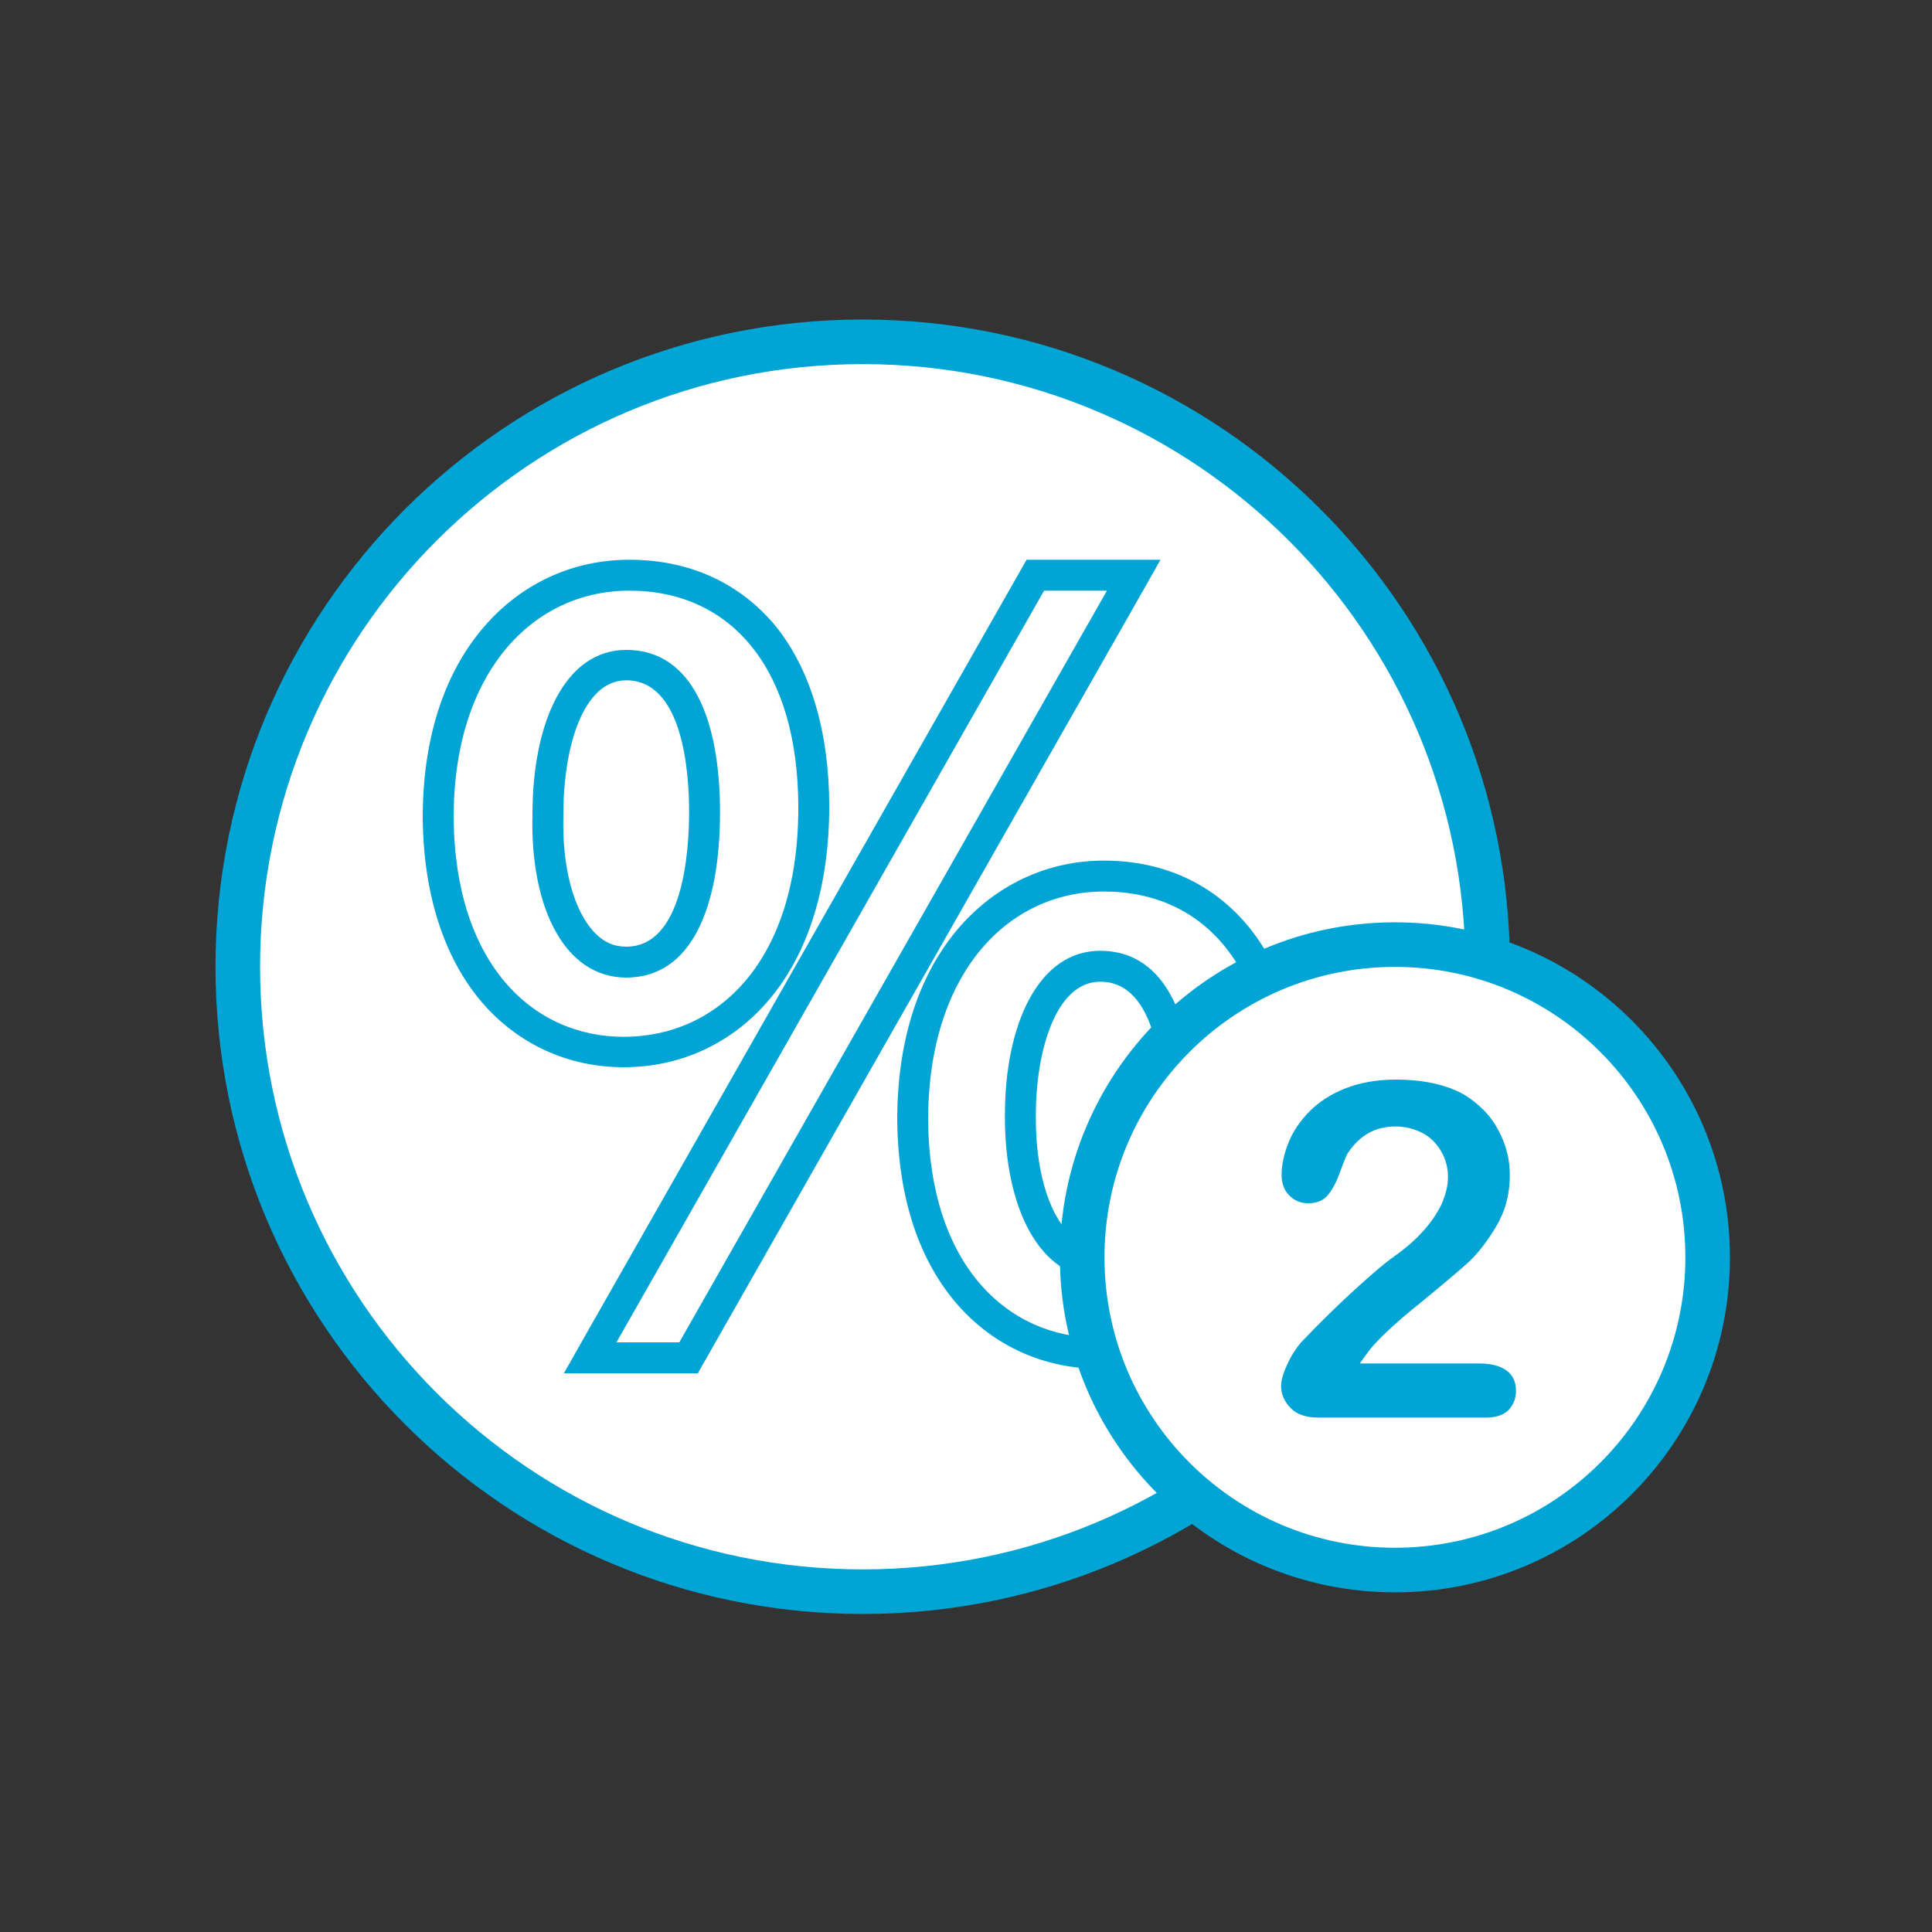
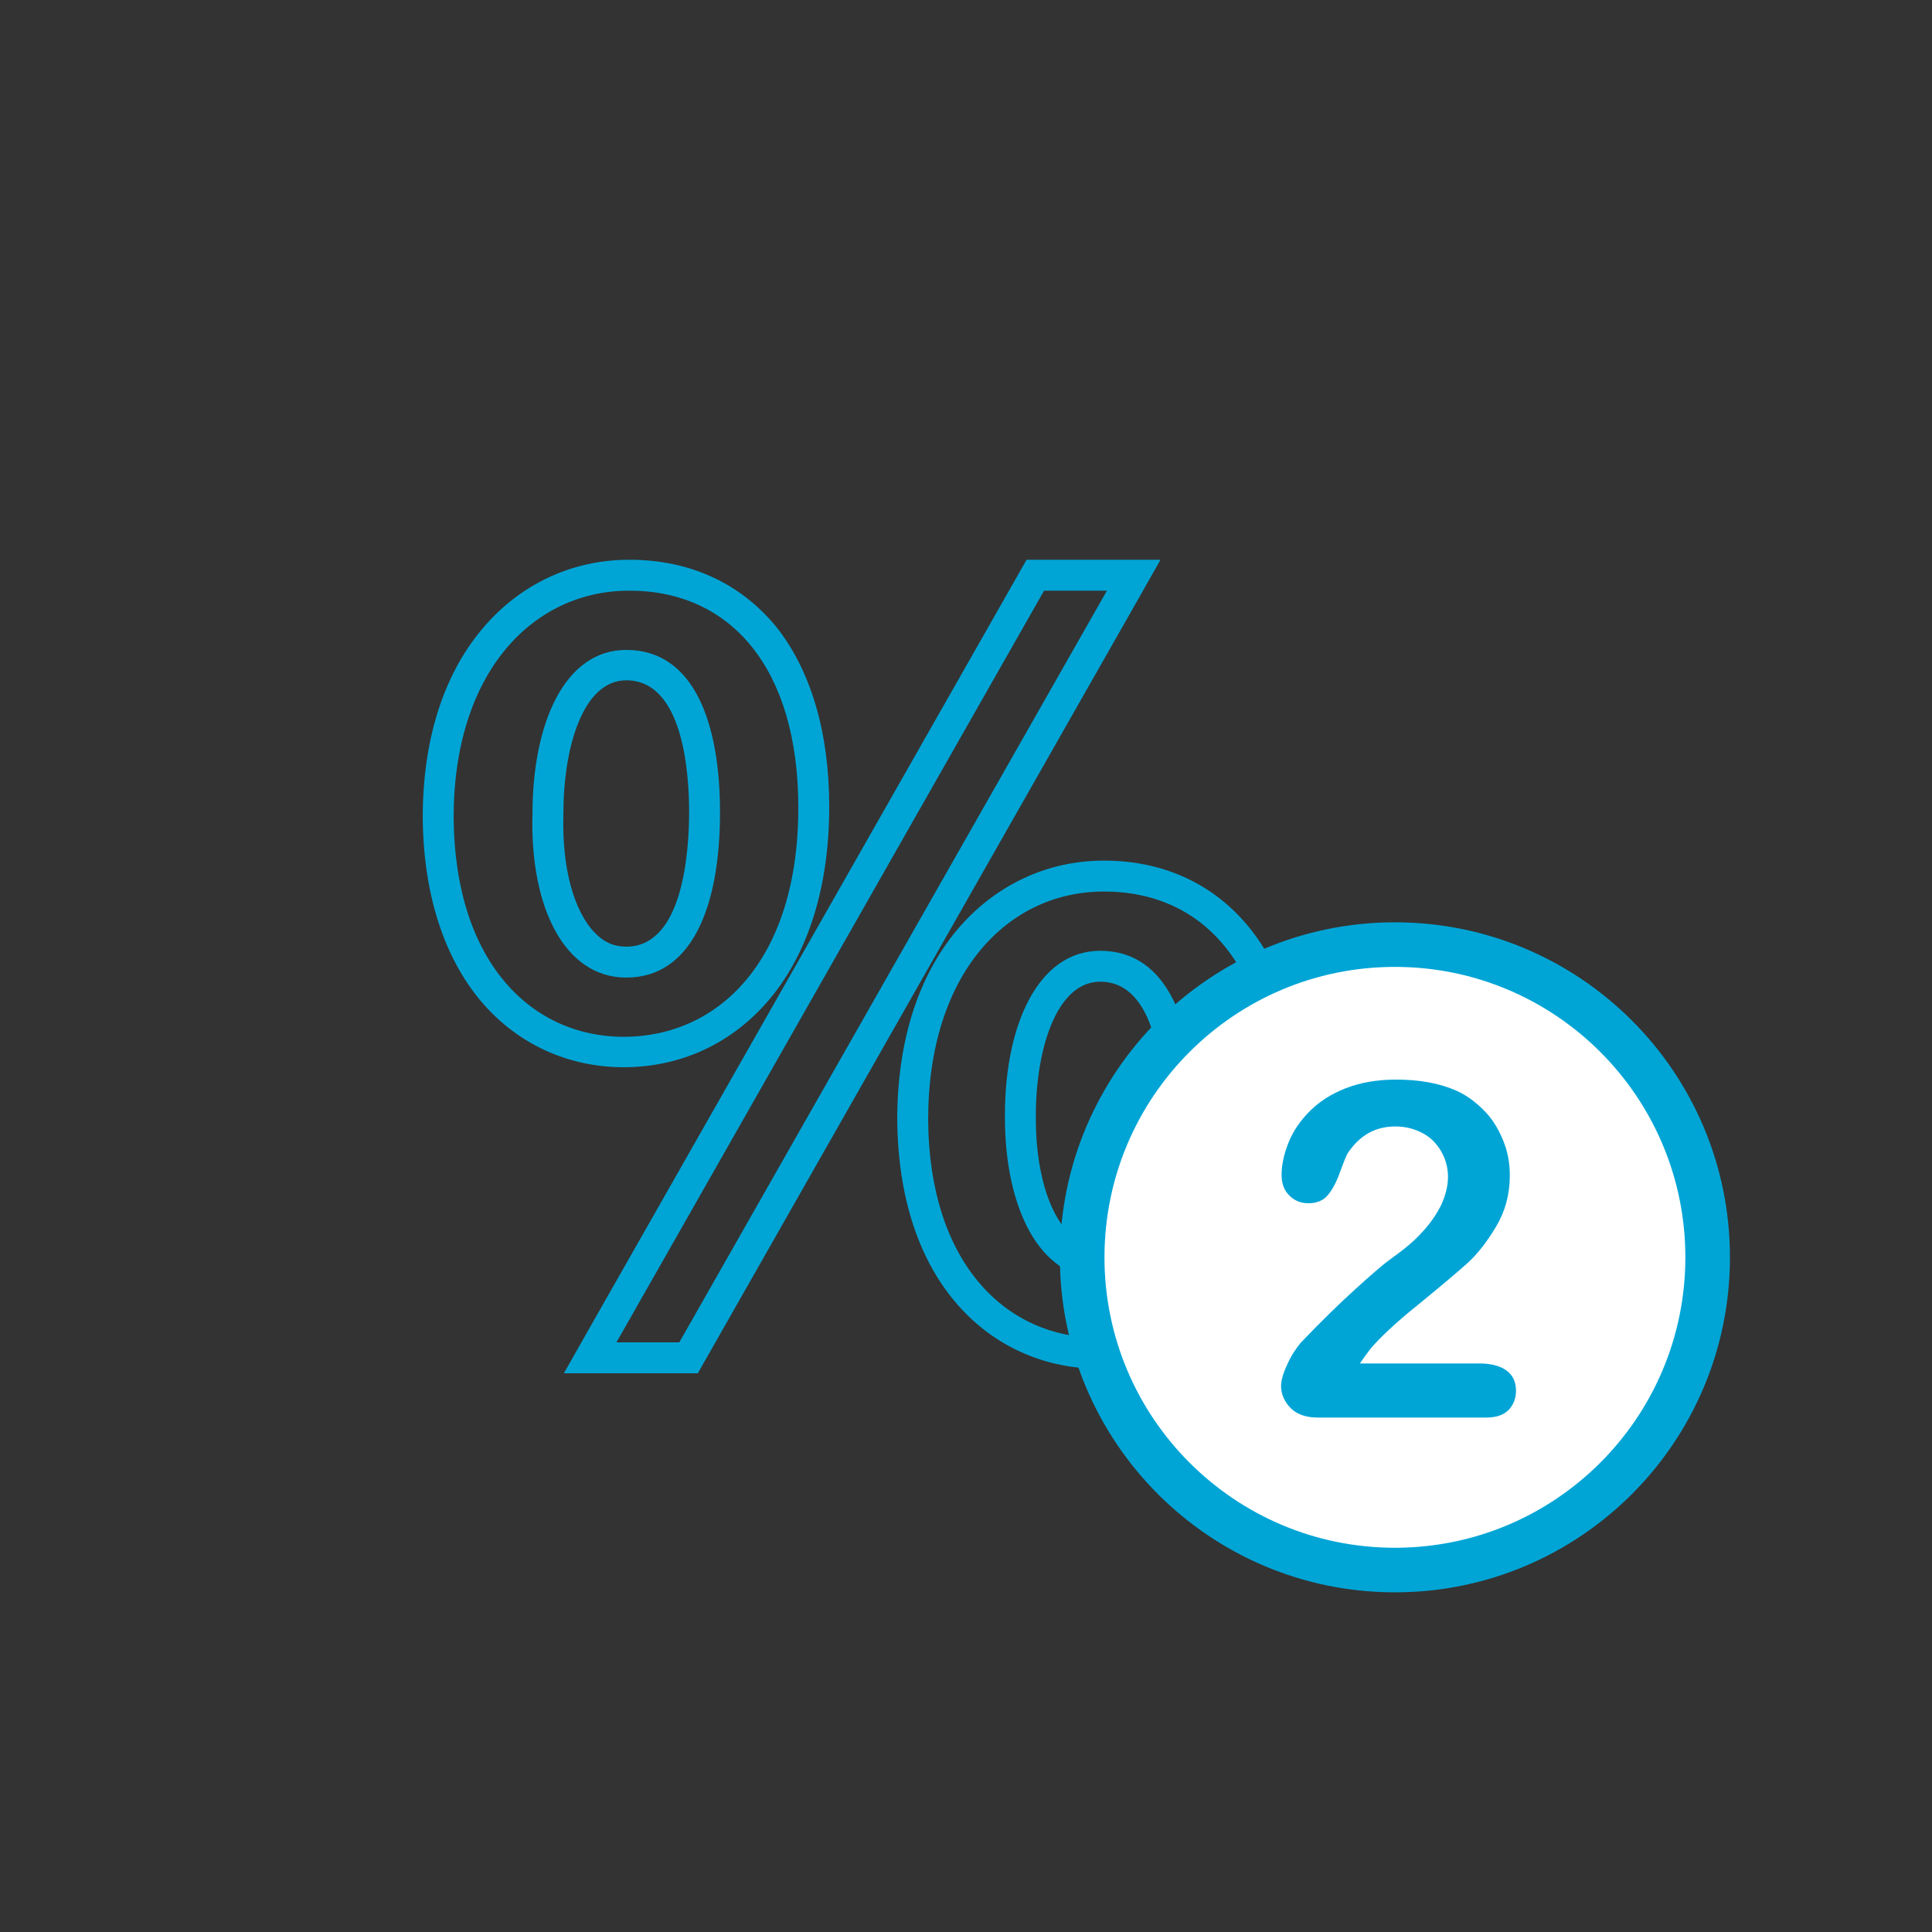
<svg xmlns="http://www.w3.org/2000/svg" width="130" height="130" viewBox="0 0 130 130" fill="none">
  <rect x="0" y="0" width="130" height="130" fill="#333333" stroke="none" />
-   <path d="M58.051 107.101C81.275 107.101 100.101 88.275 100.101 65.051C100.101 41.827 81.275 23 58.051 23C34.827 23 16 41.827 16 65.051C16 88.275 34.827 107.101 58.051 107.101Z" fill="white" stroke="#00a5d6" stroke-width="3" stroke-miterlimit="10" />
  <path d="M74.483 39.744L45.709 90.323H41.48L70.253 39.744H74.483ZM42.347 39.744C49.211 39.744 53.717 45.013 53.717 54.339C53.717 64.669 48.309 69.765 41.965 69.765C35.864 69.765 30.595 64.877 30.525 54.997C30.525 45.221 35.864 39.744 42.347 39.744ZM42.139 65.779C46.507 65.779 48.448 61.099 48.448 54.651C48.448 48.688 46.715 43.731 42.139 43.731C38.013 43.731 35.829 48.619 35.829 54.789C35.656 61.029 37.979 65.779 42.139 65.779ZM74.275 59.989C81.139 59.989 85.576 65.259 85.576 74.584C85.576 84.915 80.168 90.011 73.893 90.011C67.792 90.011 62.523 85.123 62.453 75.347C62.453 65.501 67.792 59.989 74.275 59.989ZM74.032 86.024C78.4 86.024 80.341 81.344 80.341 74.896C80.341 68.933 78.608 63.976 74.032 63.976C69.907 63.976 67.619 68.864 67.619 75.035C67.584 81.309 69.976 86.024 74.032 86.024ZM78.088 37.664H74.517H70.288H69.075L68.485 38.704L39.712 89.283L37.944 92.403H41.515H45.744H46.957L47.547 91.363L76.32 40.784L78.088 37.664ZM42.347 37.664C38.464 37.664 34.928 39.328 32.397 42.379C29.797 45.499 28.445 49.867 28.445 54.997C28.48 60.128 29.867 64.427 32.397 67.408C34.824 70.251 38.221 71.811 41.965 71.811C45.848 71.811 49.315 70.181 51.811 67.2C54.411 64.08 55.797 59.608 55.797 54.269C55.797 49.277 54.549 45.083 52.227 42.171C49.835 39.259 46.437 37.664 42.347 37.664ZM42.139 63.699C41.307 63.699 40.613 63.387 40.024 62.763C38.603 61.307 37.805 58.36 37.909 54.824V54.789V54.755C37.909 50.283 39.227 45.776 42.139 45.776C45.952 45.776 46.368 51.947 46.368 54.616C46.368 57.355 45.952 63.699 42.139 63.699ZM74.275 57.909C70.392 57.909 66.856 59.608 64.325 62.659C61.725 65.813 60.373 70.181 60.373 75.347C60.477 86.925 67.237 92.091 73.893 92.091C80.723 92.091 87.656 86.683 87.656 74.584C87.656 69.592 86.443 65.397 84.12 62.485C81.728 59.504 78.331 57.909 74.275 57.909ZM74.032 83.944C73.235 83.944 72.576 83.632 71.952 83.008C70.496 81.552 69.664 78.571 69.699 75.035C69.699 70.701 71.051 66.056 74.032 66.056C77.845 66.056 78.261 72.227 78.261 74.896C78.296 77.635 77.88 83.944 74.032 83.944Z" fill="#00a5d6" />
  <path d="M93.861 105.645C105.483 105.645 114.904 96.224 114.904 84.603C114.904 72.981 105.483 63.56 93.861 63.56C82.24 63.56 72.818 72.981 72.818 84.603C72.818 96.224 82.24 105.645 93.861 105.645Z" fill="white" stroke="#00a5d6" stroke-width="3" stroke-miterlimit="10" />
  <path d="M91.504 91.744H99.547C100.344 91.744 100.968 91.917 101.384 92.229C101.8 92.541 102.008 92.992 102.008 93.581C102.008 94.101 101.835 94.517 101.523 94.864C101.176 95.211 100.691 95.384 99.998 95.384H88.662C87.899 95.384 87.275 95.176 86.859 94.76C86.443 94.344 86.2 93.824 86.2 93.269C86.2 92.888 86.339 92.403 86.616 91.813C86.894 91.189 87.206 90.739 87.517 90.357C88.87 88.936 90.118 87.723 91.227 86.717C92.336 85.712 93.099 85.053 93.584 84.707C94.416 84.117 95.144 83.528 95.699 82.904C96.254 82.315 96.669 81.691 96.981 81.067C97.259 80.443 97.432 79.819 97.432 79.195C97.432 78.536 97.259 77.947 96.947 77.427C96.635 76.907 96.219 76.491 95.664 76.213C95.109 75.936 94.52 75.797 93.896 75.797C92.544 75.797 91.504 76.387 90.707 77.565C90.603 77.704 90.43 78.155 90.187 78.813C89.944 79.507 89.667 80.027 89.355 80.408C89.043 80.789 88.592 80.963 88.037 80.963C87.517 80.963 87.102 80.789 86.755 80.443C86.408 80.096 86.235 79.645 86.235 79.056C86.235 78.363 86.408 77.6 86.72 76.837C87.032 76.075 87.517 75.381 88.141 74.757C88.766 74.133 89.563 73.613 90.534 73.232C91.504 72.851 92.648 72.643 93.931 72.643C95.491 72.643 96.843 72.885 97.952 73.371C98.68 73.683 99.304 74.168 99.859 74.723C100.414 75.277 100.83 75.971 101.142 76.733C101.454 77.496 101.592 78.259 101.592 79.091C101.592 80.373 101.28 81.517 100.656 82.557C100.032 83.597 99.374 84.429 98.715 85.019C98.056 85.608 96.947 86.544 95.421 87.792C93.862 89.04 92.822 90.045 92.232 90.739C92.024 91.016 91.781 91.328 91.504 91.744Z" fill="#00a5d6" />
</svg>